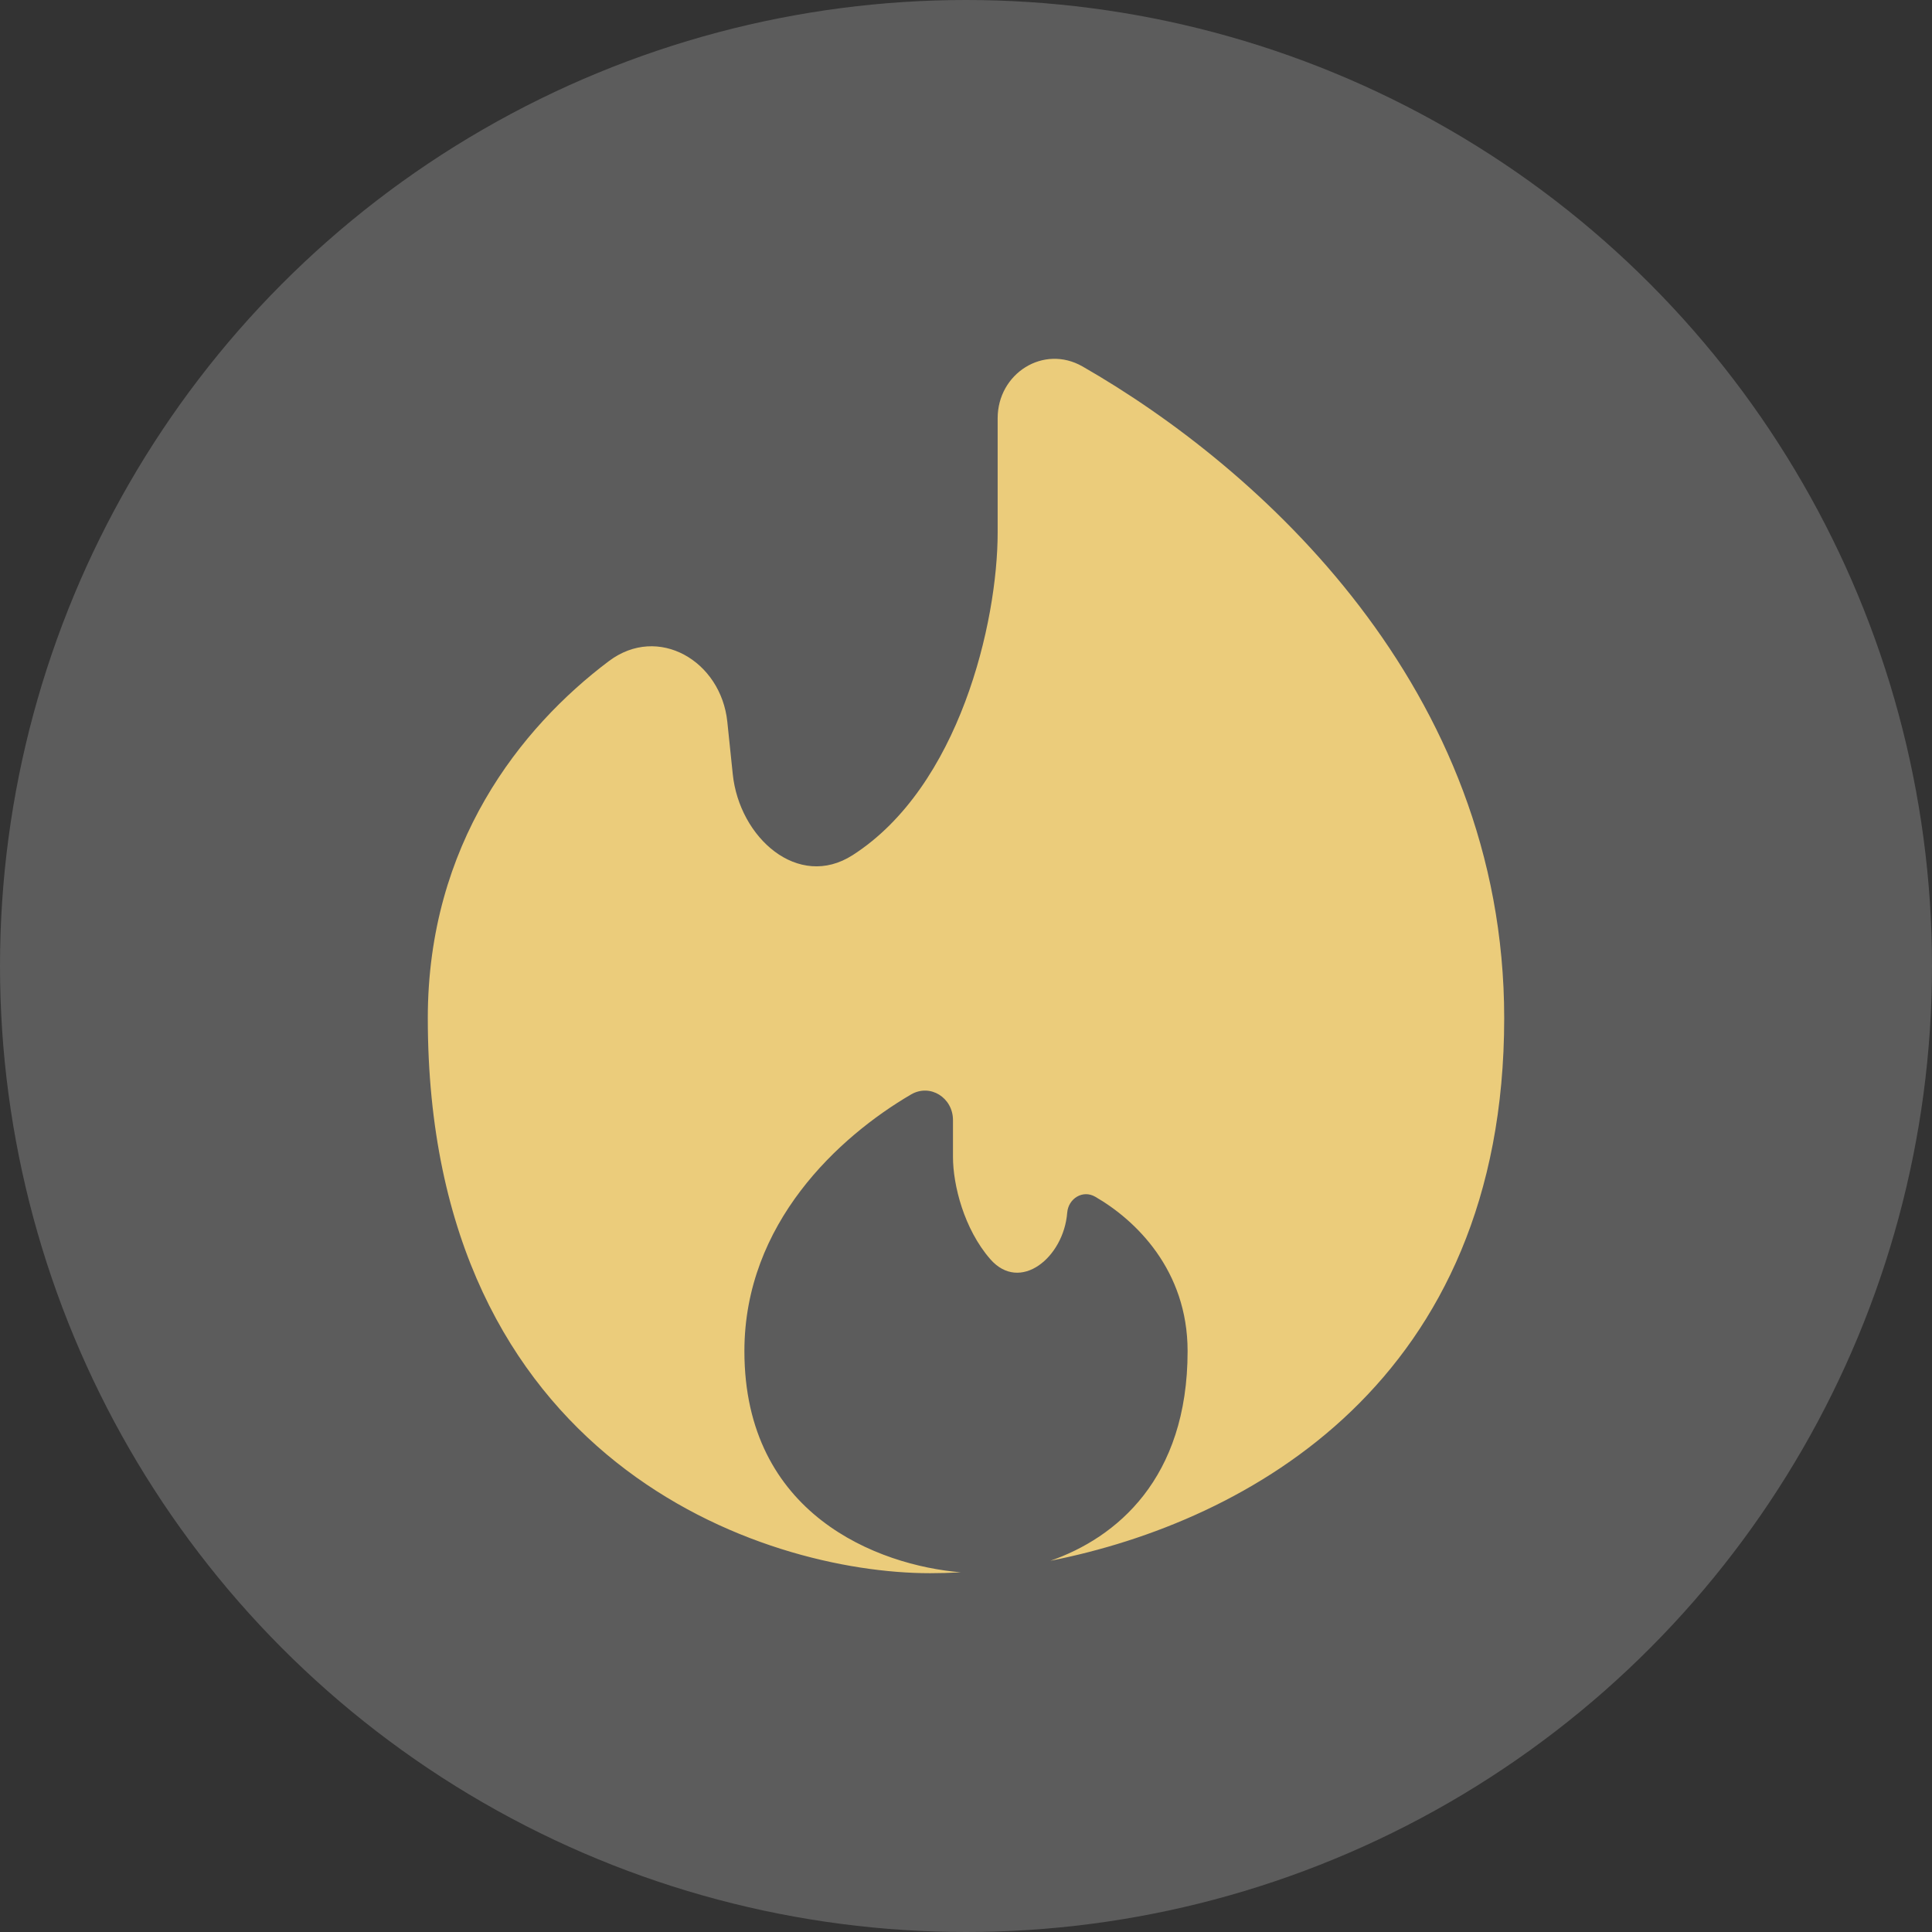
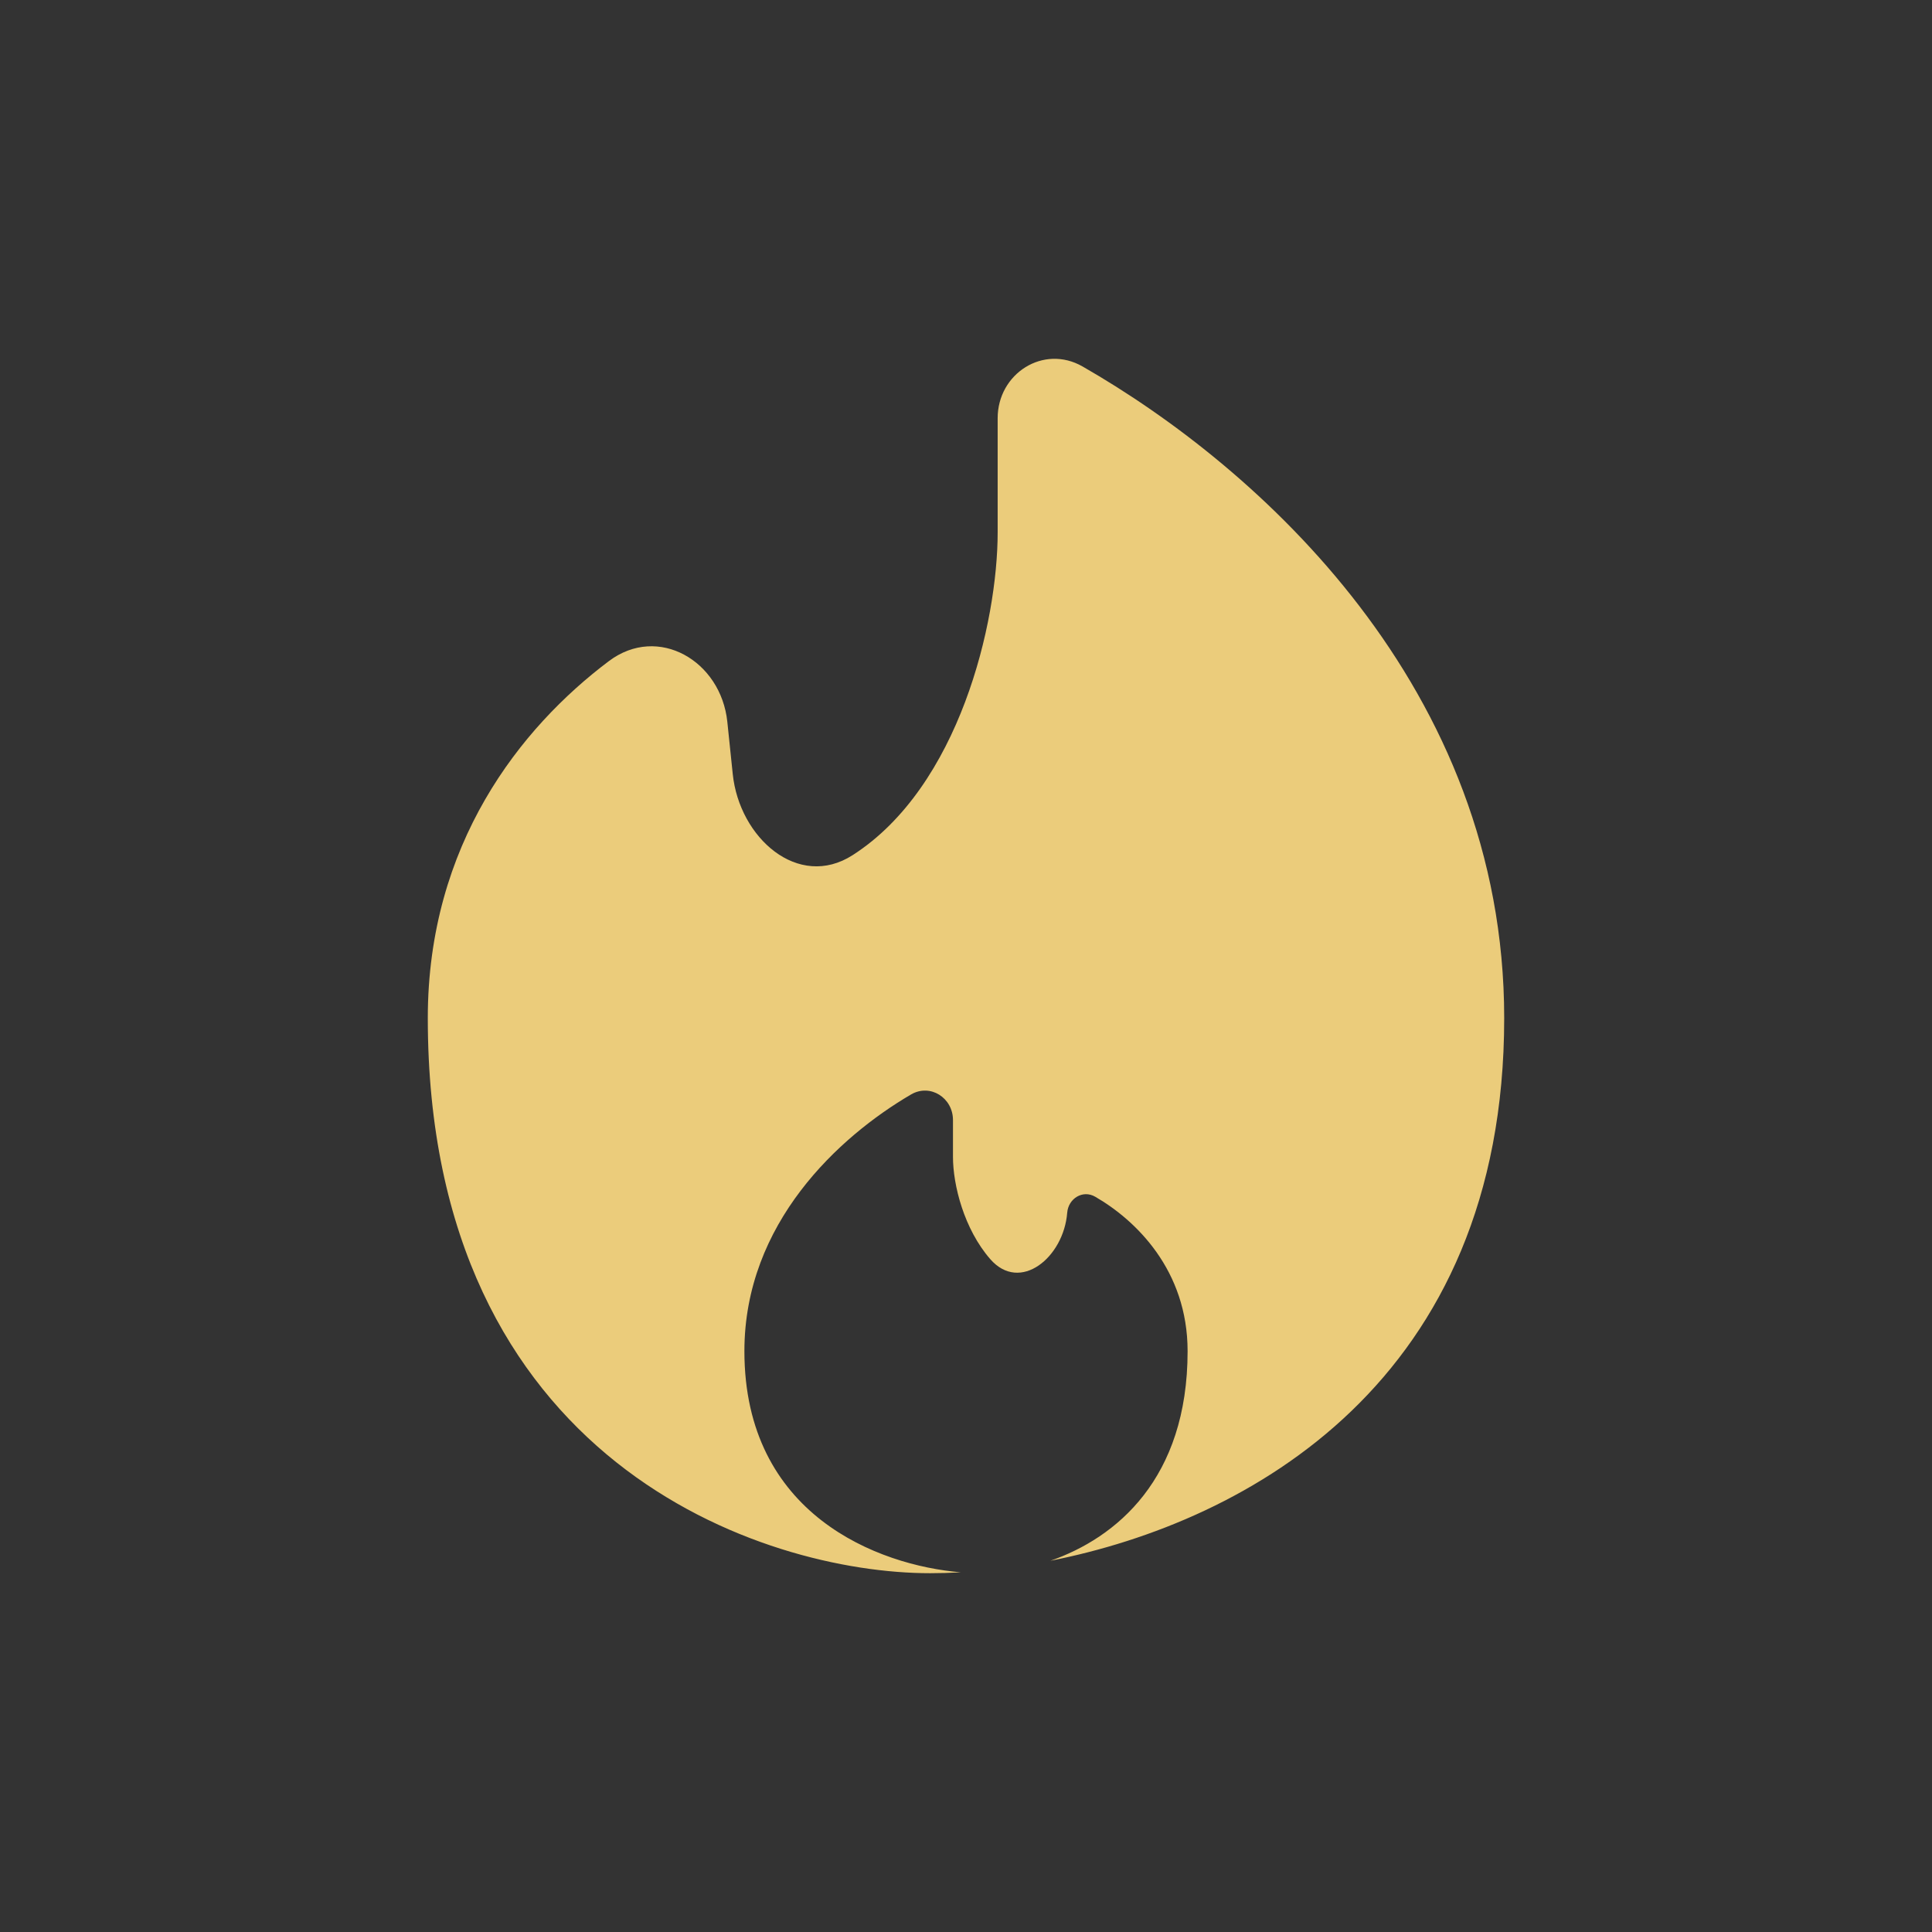
<svg xmlns="http://www.w3.org/2000/svg" width="70" height="70" viewBox="0 0 70 70" fill="none">
  <rect x="0" y="0" width="70" height="70" fill="#333333" stroke="none" />
-   <circle cx="35" cy="35" r="35" fill="white" fill-opacity="0.2" />
  <path d="M38.057 56.55C45.228 55.132 54.5 50.044 54.5 36.888C54.5 24.915 45.614 16.942 39.225 13.279C37.807 12.466 36.147 13.535 36.147 15.152V19.289C36.147 22.552 34.756 28.507 30.892 30.984C28.919 32.248 26.788 30.355 26.549 28.047L26.352 26.151C26.123 23.947 23.847 22.61 22.061 23.953C18.853 26.367 15.5 30.594 15.5 36.888C15.5 52.977 27.633 57 33.7 57C34.053 57 34.424 56.99 34.81 56.968C31.814 56.715 26.971 54.882 26.971 48.954C26.971 44.318 30.401 41.181 33.006 39.656C33.707 39.246 34.528 39.778 34.528 40.582V41.915C34.528 42.935 34.928 44.53 35.88 45.622C36.958 46.857 38.54 45.563 38.667 43.938C38.708 43.426 39.23 43.099 39.68 43.359C41.151 44.207 43.029 46.018 43.029 48.954C43.029 53.588 40.439 55.72 38.057 56.55Z" fill="#EBCC7B" />
</svg>